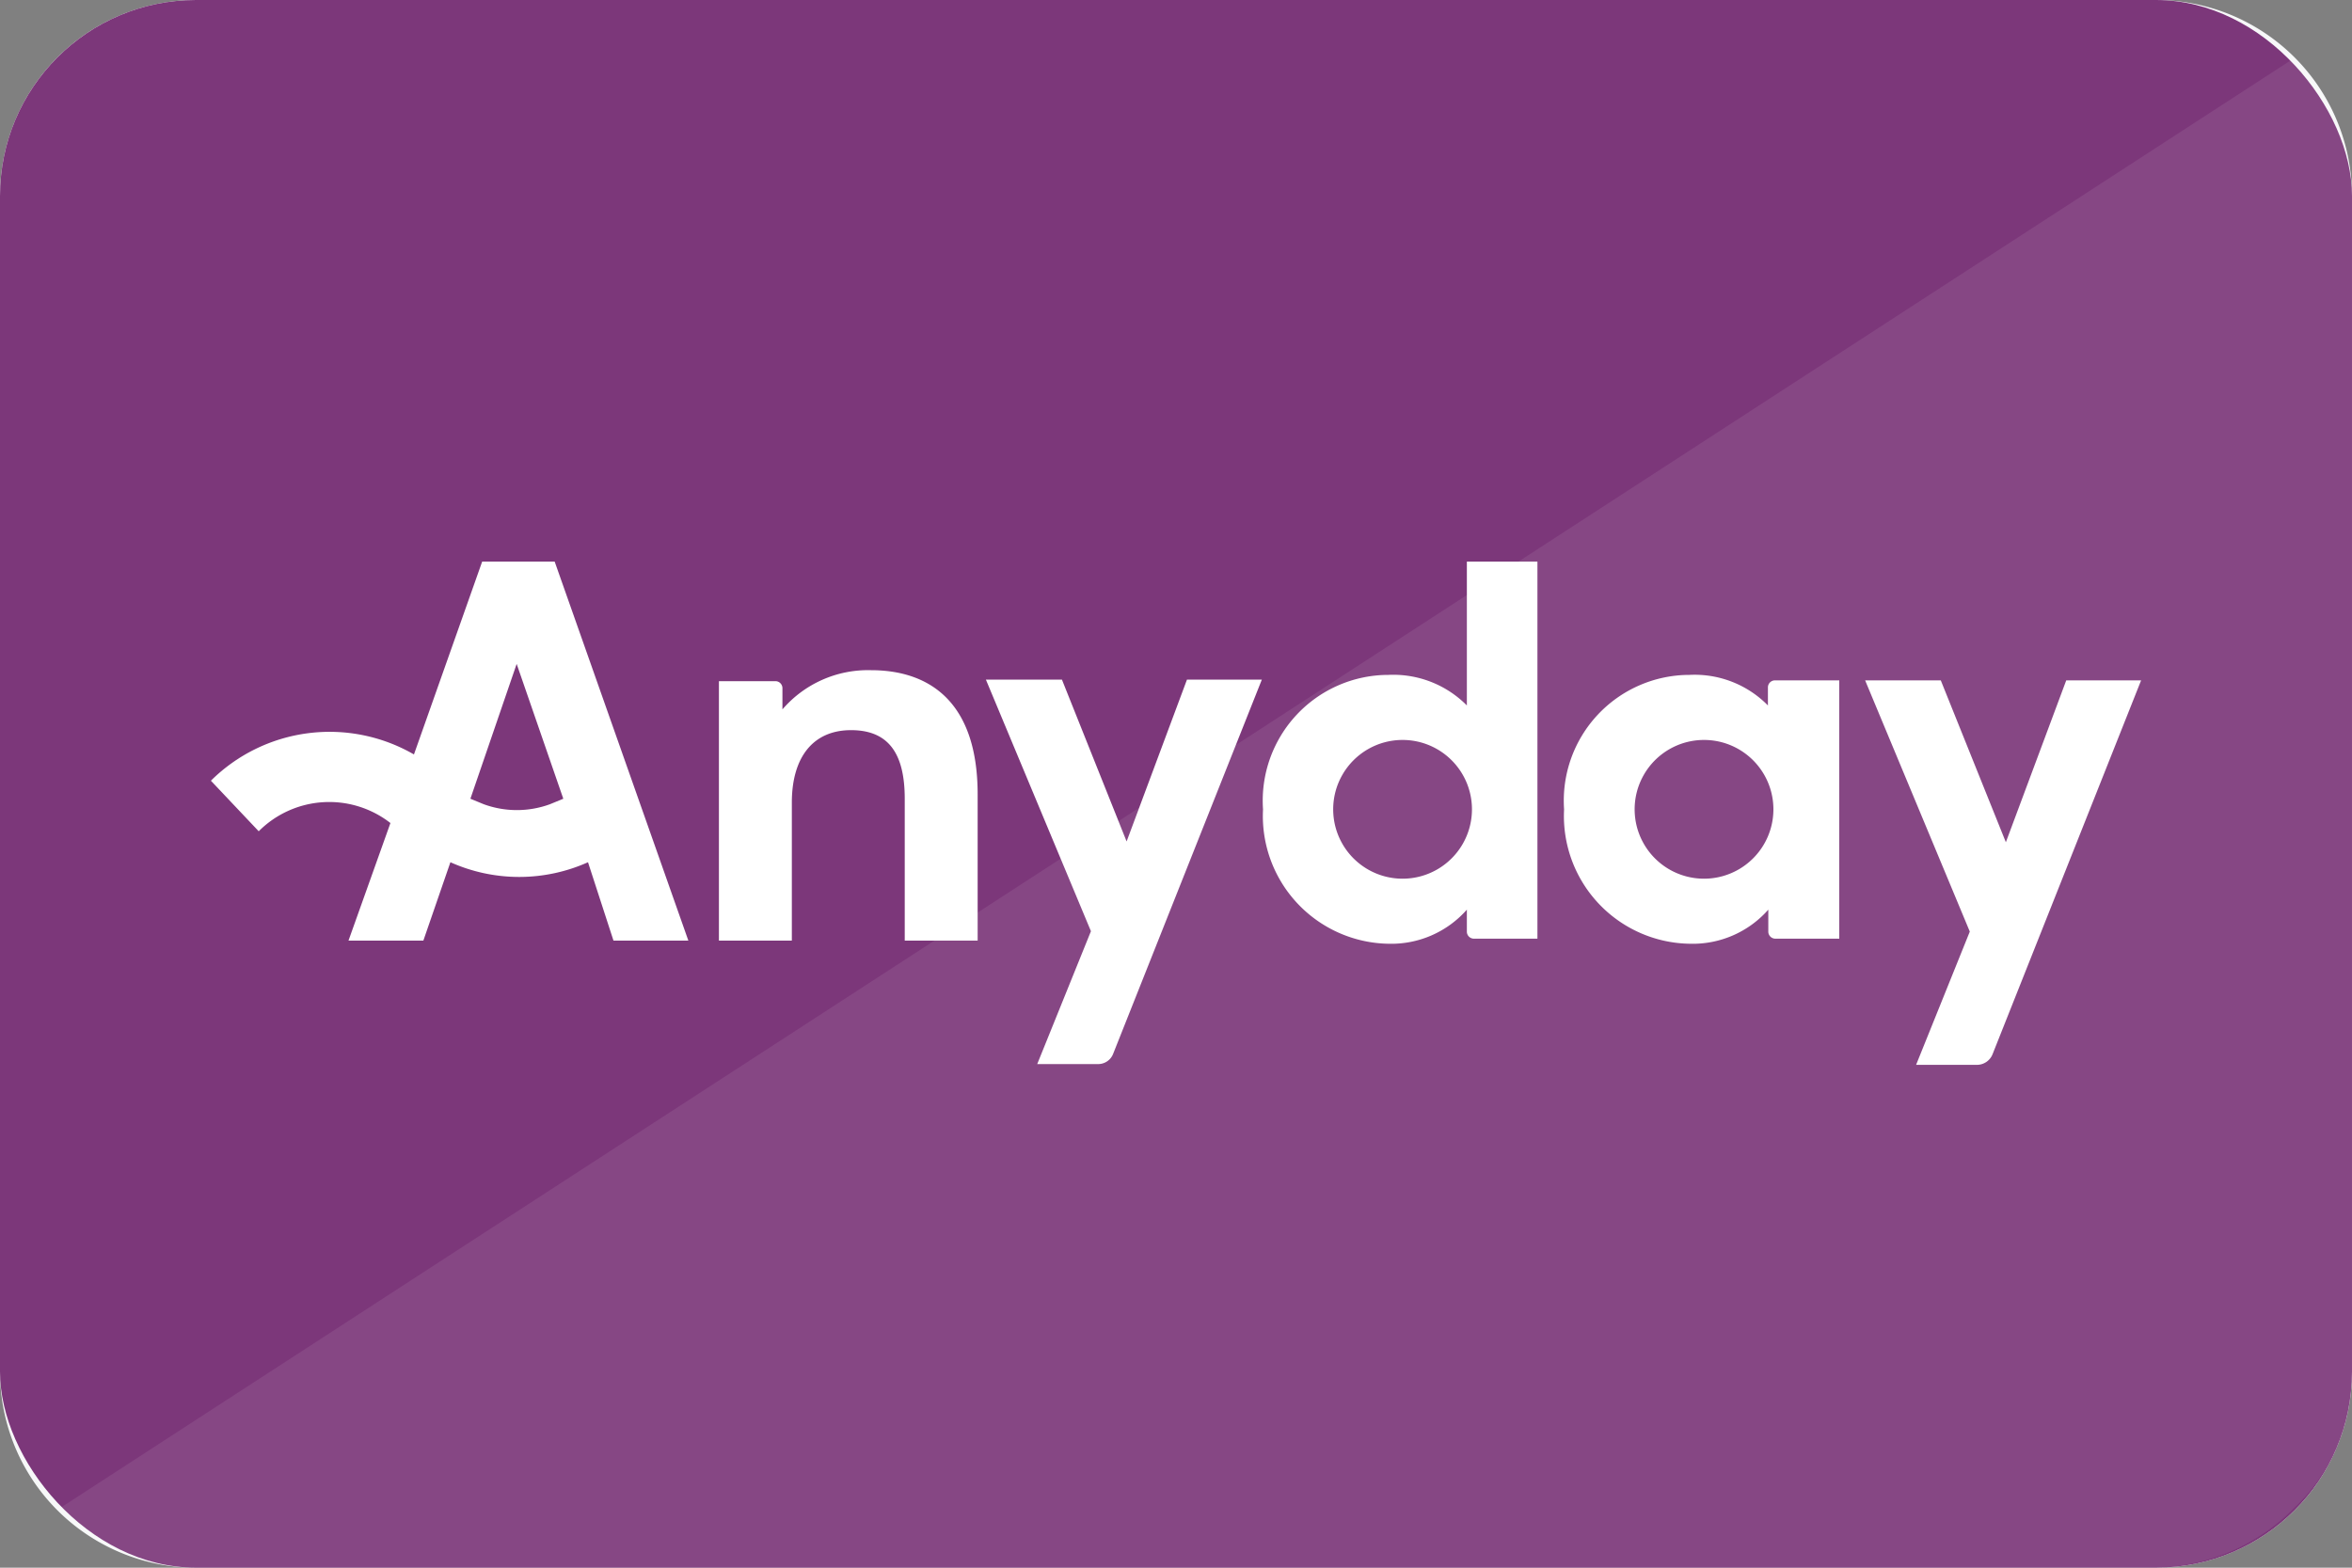
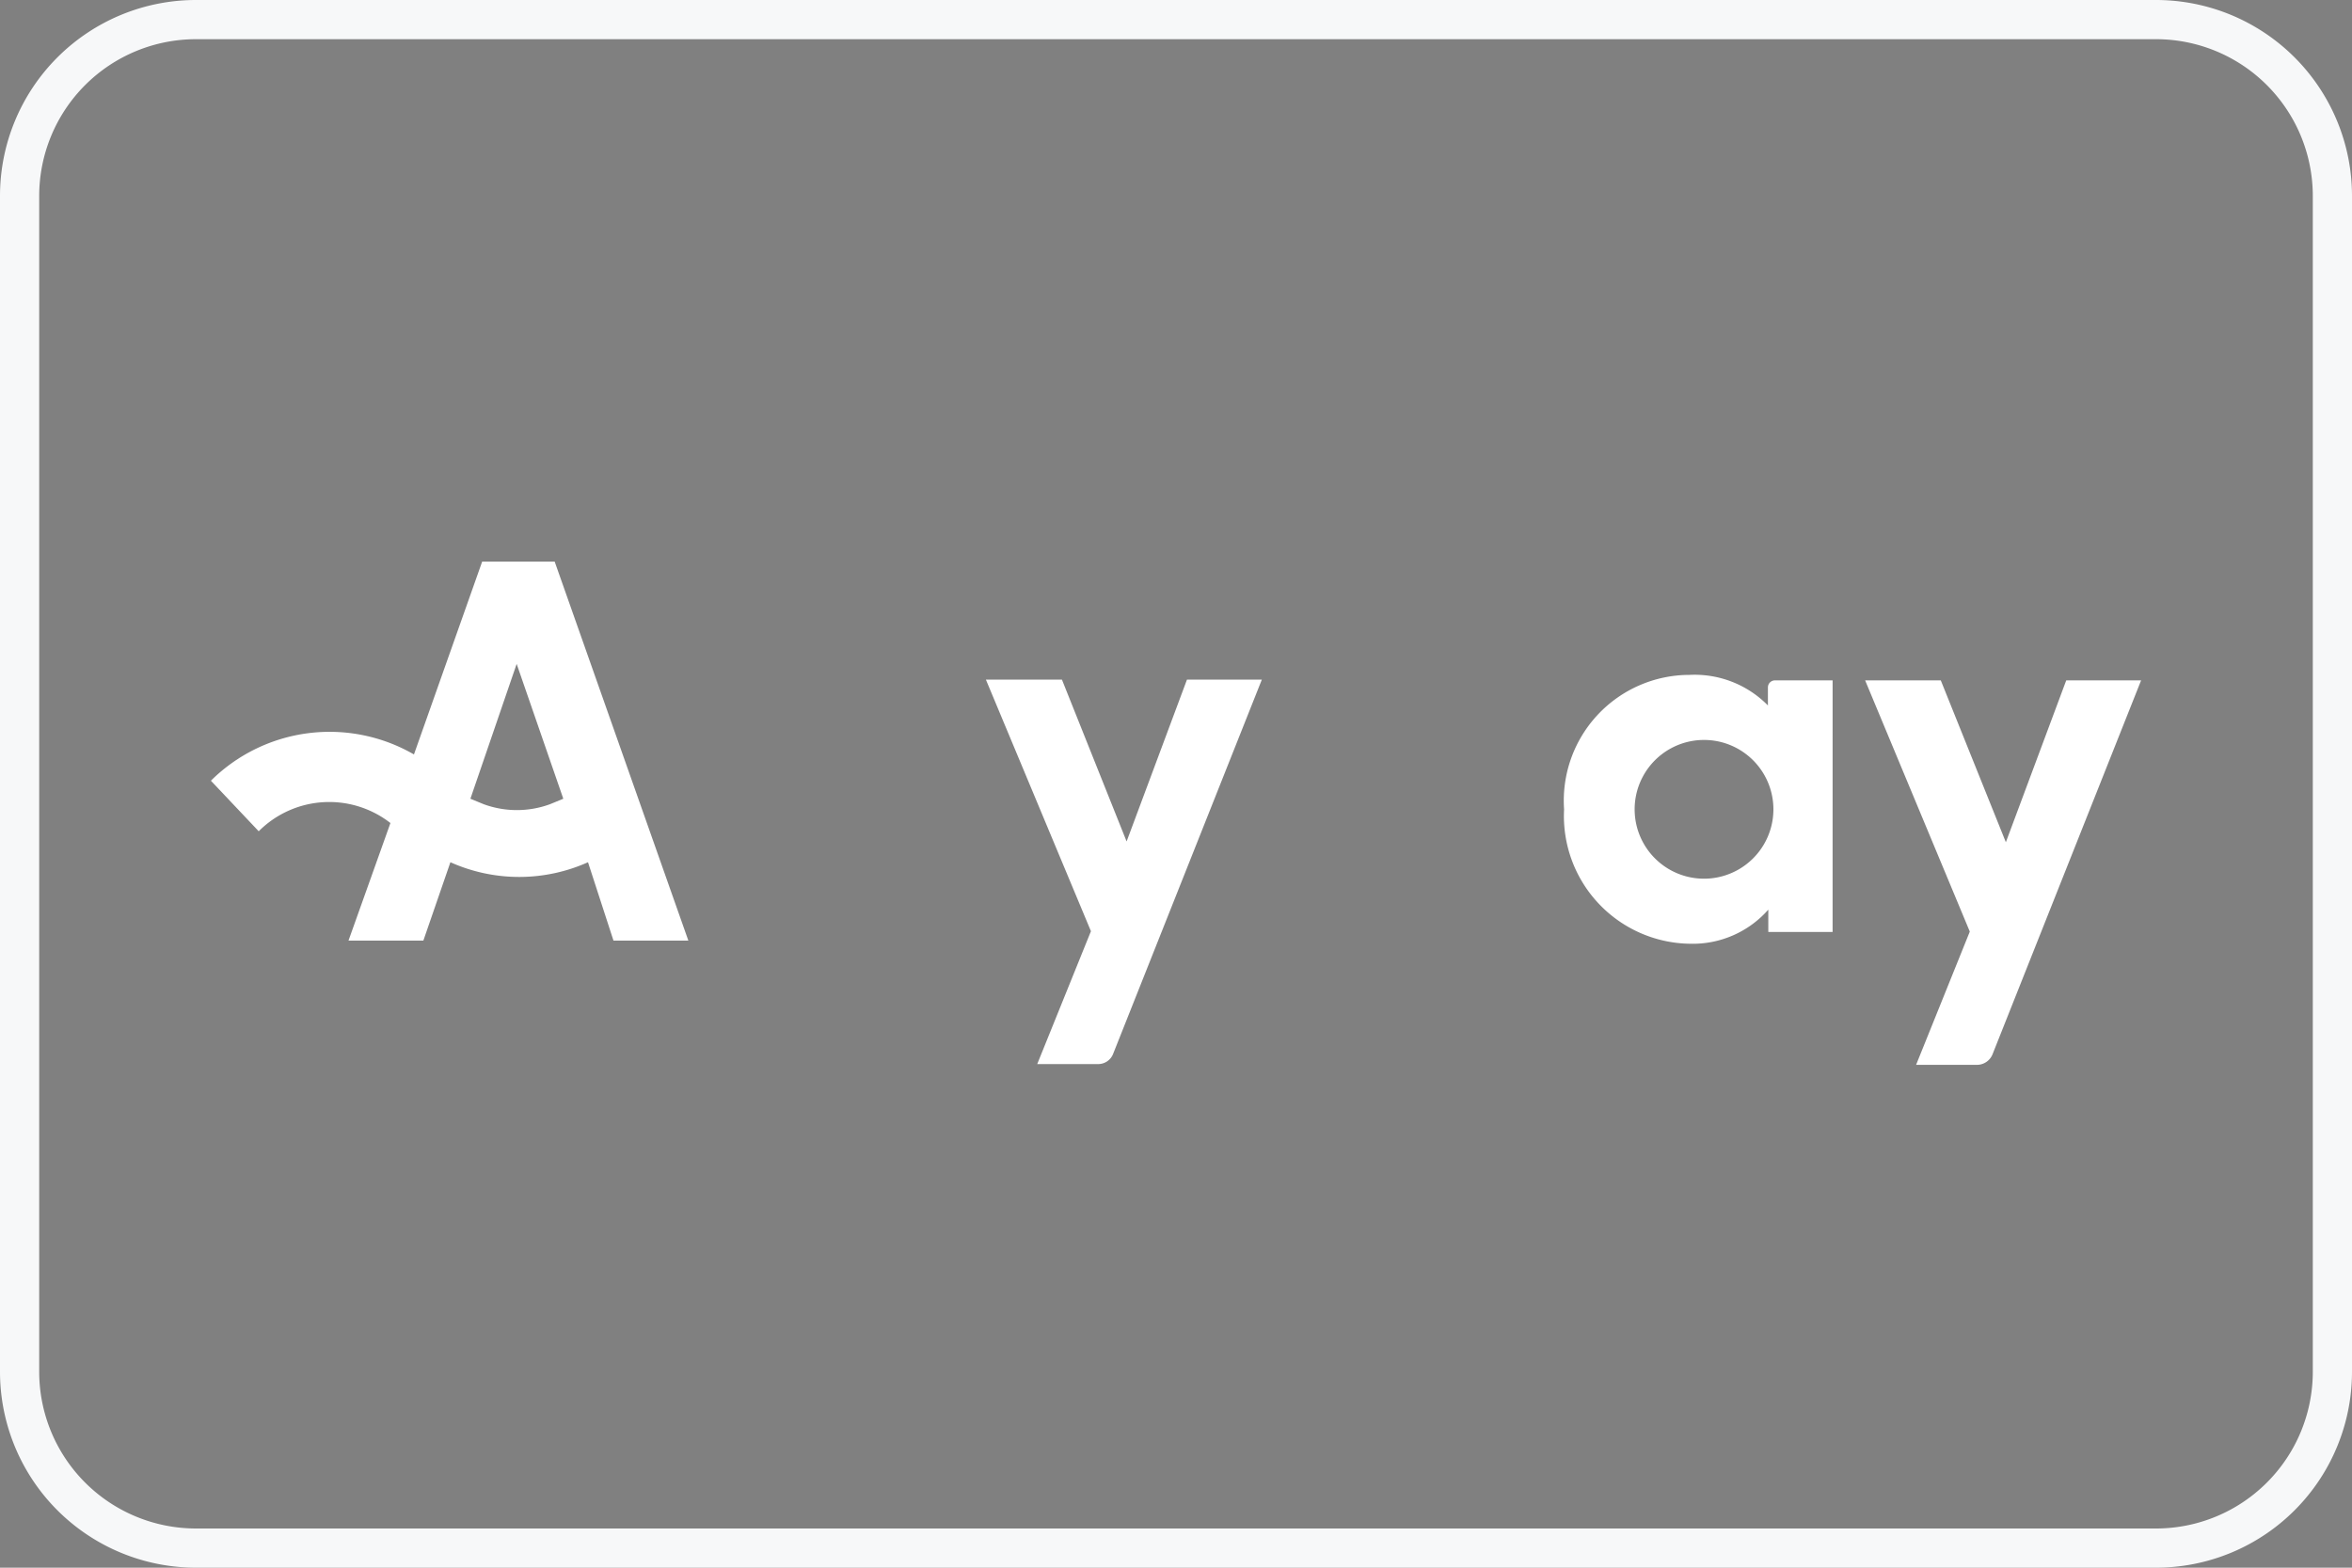
<svg xmlns="http://www.w3.org/2000/svg" viewBox="0 0 60 40">
  <rect x="0" y="0" width="60" height="40" fill="#808080" stroke="none" />
-   <rect x="0.5" y="0.5" width="59" height="39" rx="4.5" fill="#f3f4f4" />
  <path d="M55,1a4,4,0,0,1,4,4V35a4,4,0,0,1-4,4H5a4,4,0,0,1-4-4V5A4,4,0,0,1,5,1H55m0-1H5A5,5,0,0,0,0,5V35a5,5,0,0,0,5,5H55a5,5,0,0,0,5-5V5a5,5,0,0,0-5-5Z" transform="translate(0 0)" fill="#f7f8f9" />
-   <rect width="60" height="40" rx="5" fill="#7c377a" />
-   <path d="M43.11,24.08a2.57,2.57,0,0,0,2-.87v.57a.18.18,0,0,0,.17.17h1.64V17.36H45.27a.18.18,0,0,0-.17.17V18a2.62,2.62,0,0,0-2-.78,3.21,3.21,0,0,0-3.2,3.43A3.26,3.26,0,0,0,43.11,24.08Zm.36-1.66a1.77,1.77,0,1,1,0-3.54,1.77,1.77,0,0,1,0,3.54Z" transform="translate(0 0)" fill="#fff" />
-   <path d="M35.42,24.08a2.57,2.57,0,0,0,2-.87v.57a.18.18,0,0,0,.17.17h1.63V14.33h-1.8V18a2.64,2.64,0,0,0-2-.78,3.21,3.21,0,0,0-3.2,3.43A3.26,3.26,0,0,0,35.42,24.08Zm.36-1.66a1.77,1.77,0,1,1,0-3.54,1.77,1.77,0,0,1,0,3.54Z" transform="translate(0 0)" fill="#fff" />
-   <path d="M22.22,17.1a2.88,2.88,0,0,0-2.26,1v-.55a.18.18,0,0,0-.17-.17H18.34V24H20.2V20.48c0-1.17.55-1.85,1.51-1.85s1.37.6,1.37,1.75V24h1.86V20.27C24.94,17.81,23.61,17.1,22.22,17.1Z" transform="translate(0 0)" fill="#fff" />
+   <path d="M43.11,24.08a2.57,2.57,0,0,0,2-.87v.57h1.64V17.36H45.27a.18.18,0,0,0-.17.17V18a2.62,2.62,0,0,0-2-.78,3.21,3.21,0,0,0-3.2,3.43A3.26,3.26,0,0,0,43.11,24.08Zm.36-1.66a1.77,1.77,0,1,1,0-3.54,1.77,1.77,0,0,1,0,3.54Z" transform="translate(0 0)" fill="#fff" />
  <path d="M10.8,24H8.89l1.07-3a2.54,2.54,0,0,0-3.36.21L5.38,19.92a4.3,4.3,0,0,1,5.18-.67l1.74-4.92h1.85L17.56,24H15.65L15,22a4.29,4.29,0,0,1-3.51,0ZM12,20.38l.34.14a2.46,2.46,0,0,0,1.69,0l.34-.14-1.19-3.44Z" transform="translate(0 0)" fill="#fff" fill-rule="evenodd" />
  <path d="M26.46,27.15H28a.41.41,0,0,0,.4-.27l3.79-9.54H30.28l-1.54,4.13-1.65-4.13H25.15l2.68,6.42Z" transform="translate(0 0)" fill="#fff" />
  <path d="M48.88,27.17h1.55a.43.43,0,0,0,.4-.27l3.79-9.54H52.71l-1.54,4.13-1.66-4.13H47.58l2.67,6.41Z" transform="translate(0 0)" fill="#fff" />
-   <path d="M58.5,1.5A5.09,5.09,0,0,1,60,5V35a4.71,4.71,0,0,1-1.5,3.5A5.09,5.09,0,0,1,55,40H5a4.69,4.69,0,0,1-3.5-1.5Z" transform="translate(0 0)" fill="#fff" opacity="0.08" style="isolation:isolate" />
</svg>